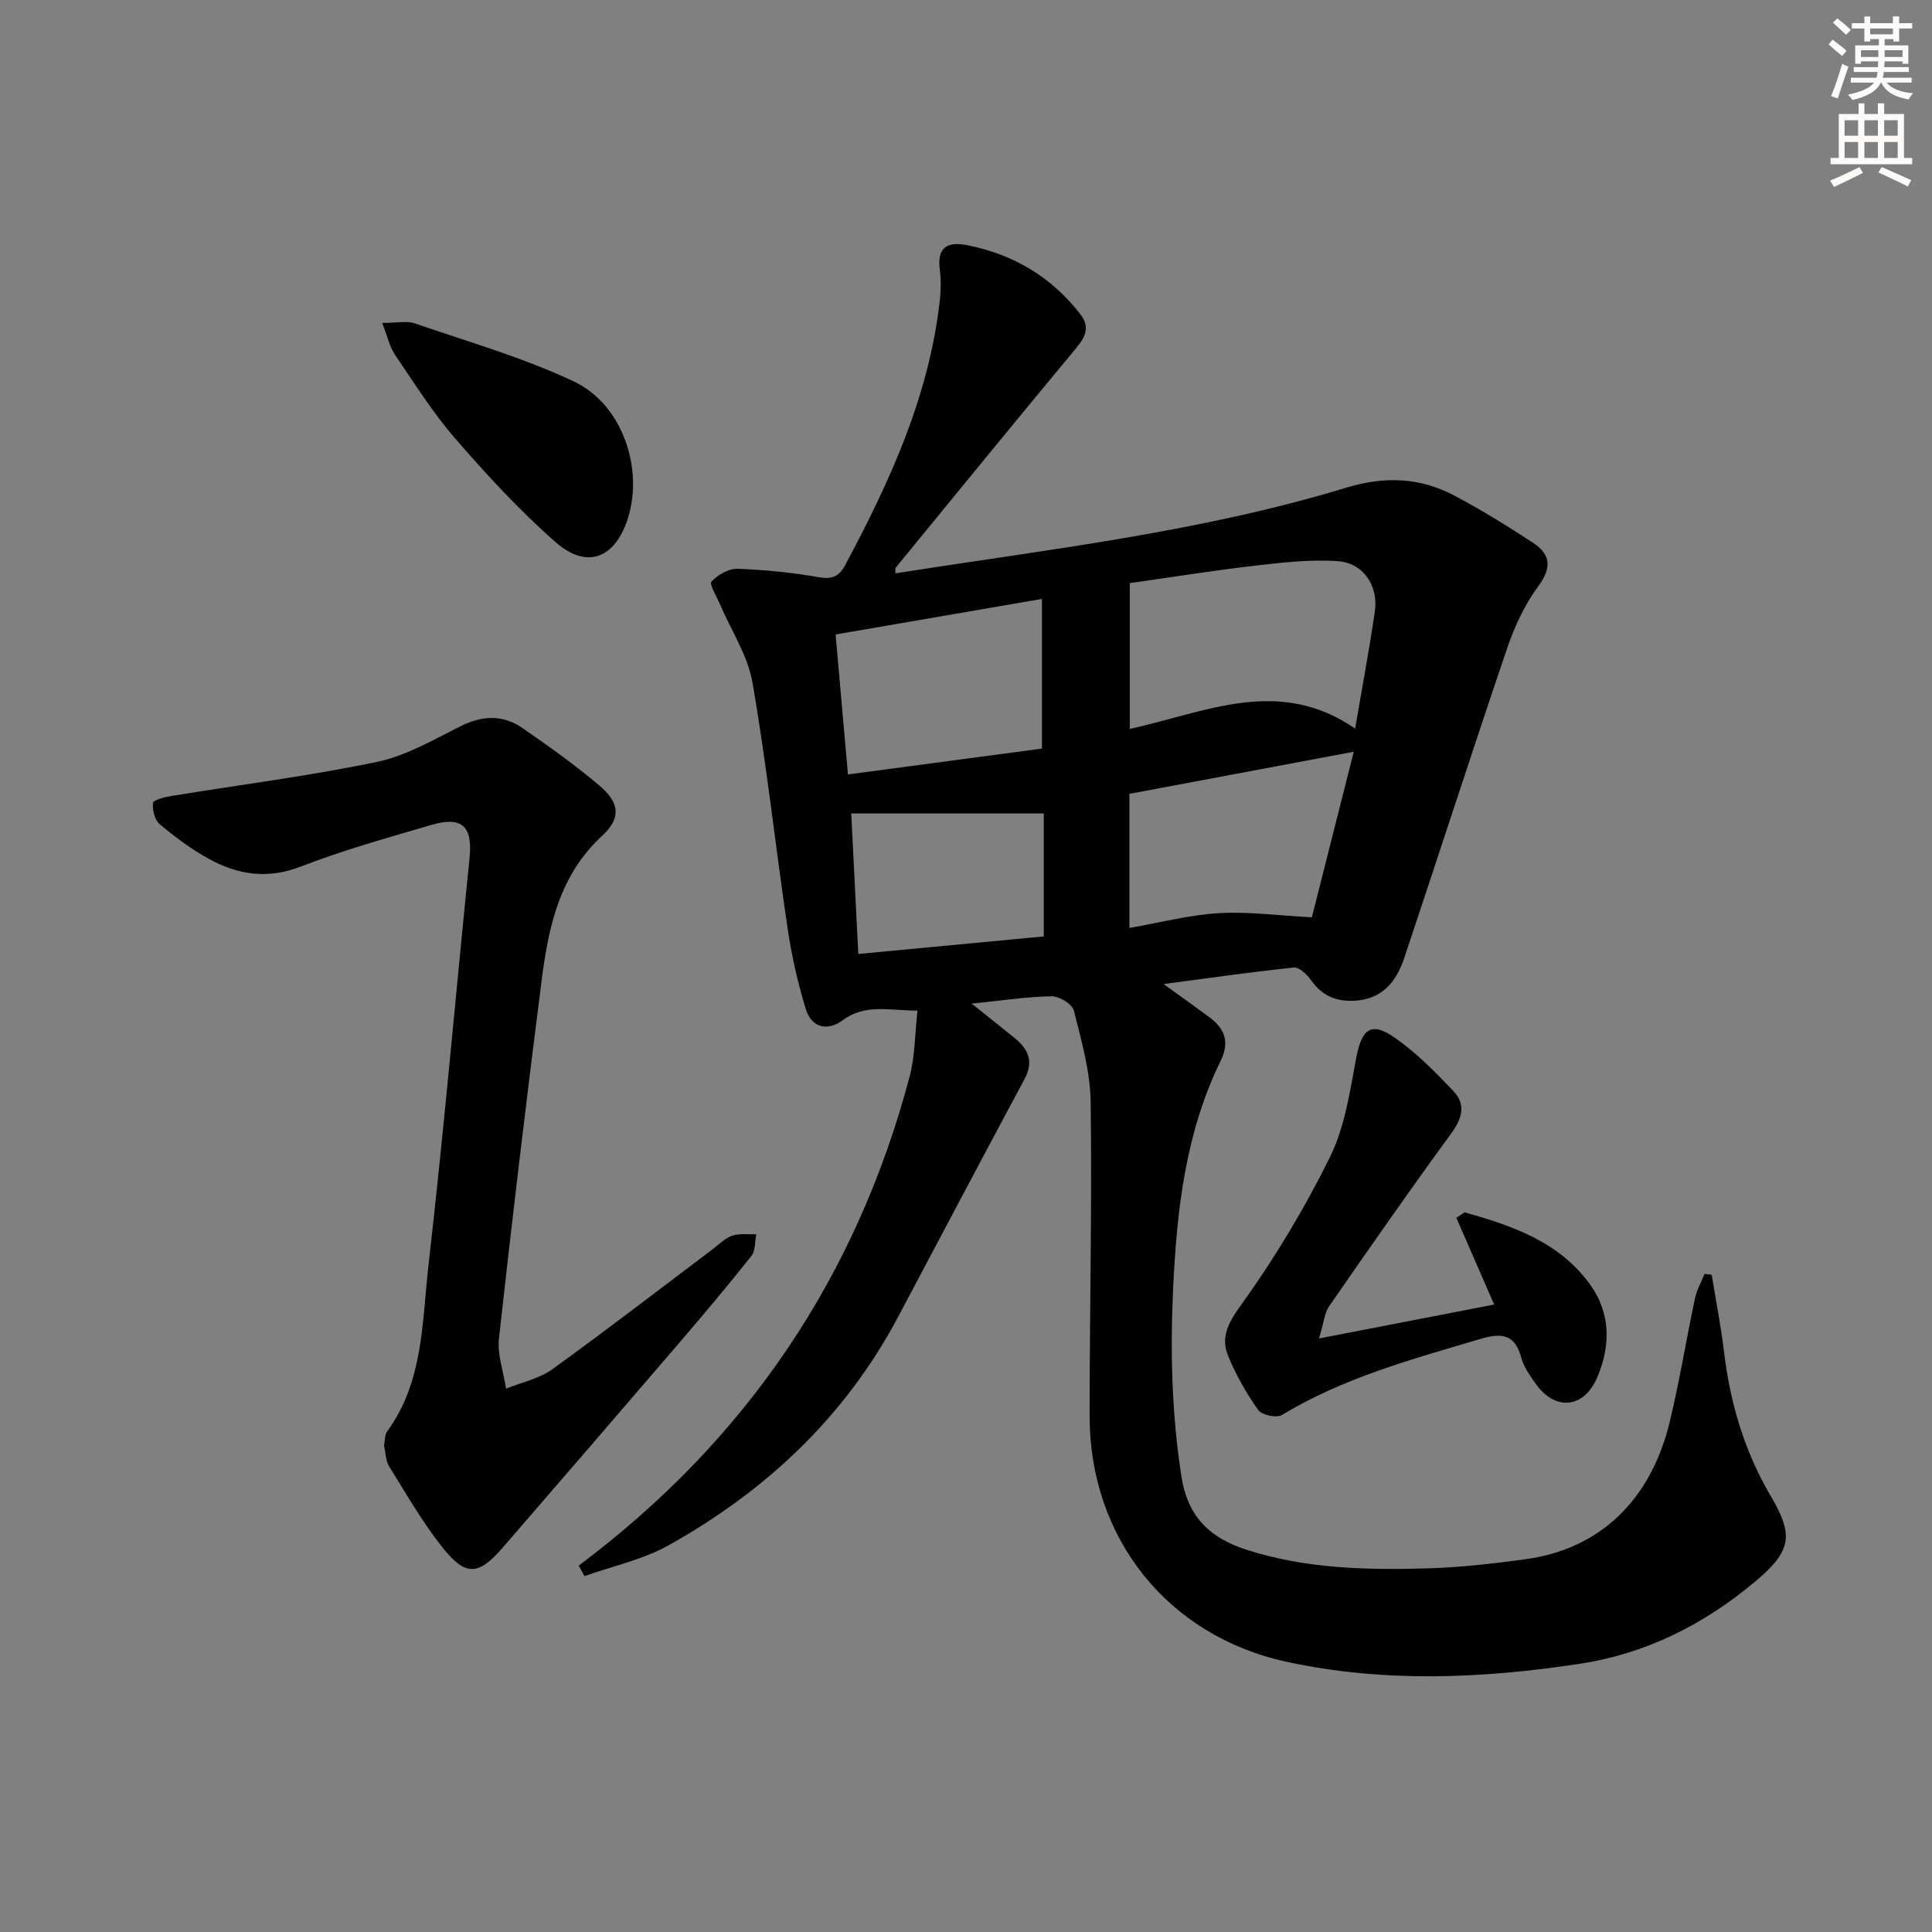
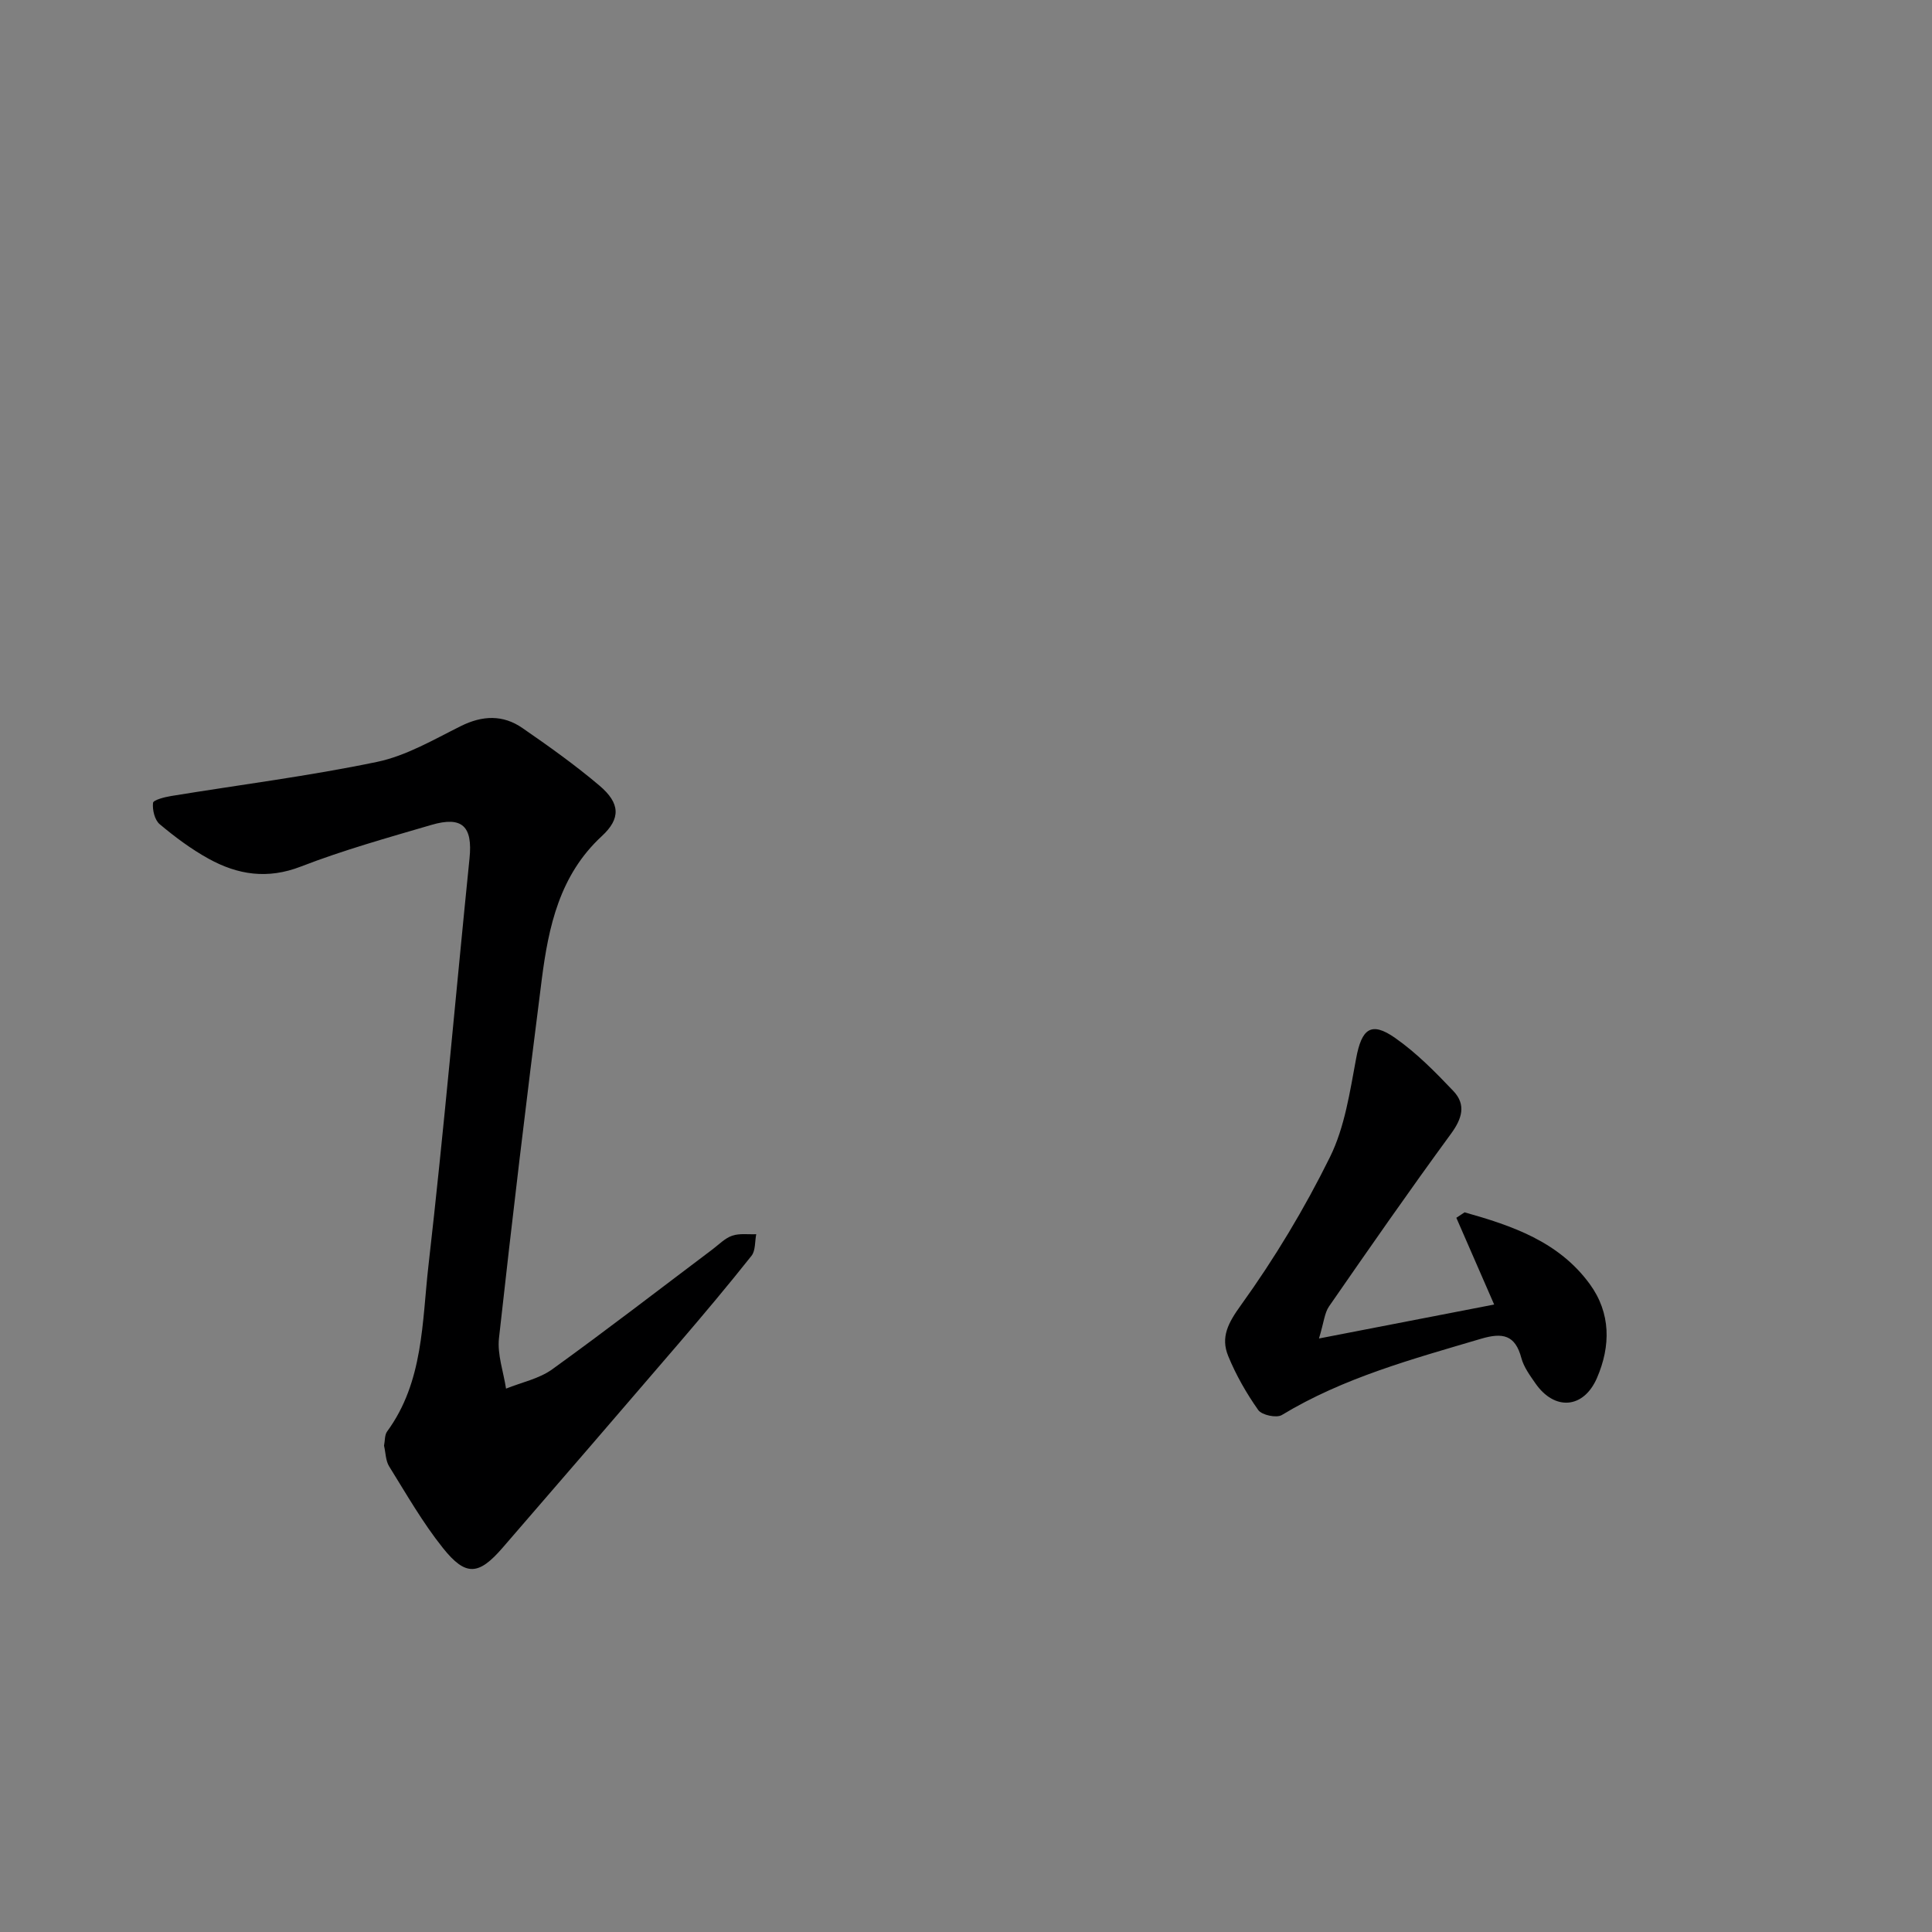
<svg xmlns="http://www.w3.org/2000/svg" enable-background="new 0 0 400 400" viewBox="0 0 400 400">
  <rect x="0" y="0" width="400" height="400" fill="#808080" stroke="none" />
  <g fill="#000001">
-     <path d="m119.82 324.14c34.61-25.89 57.48-59.64 68.51-101.25 1.12-4.24 1.08-8.78 1.63-13.66-5.81.03-10.8-1.5-15.5 2.01-3.14 2.34-6.45 1.5-7.61-2.27-1.7-5.51-2.97-11.2-3.81-16.91-2.5-16.91-4.33-33.93-7.25-50.76-.98-5.65-4.46-10.85-6.77-16.27-.67-1.58-2.22-4.09-1.72-4.62 1.31-1.39 3.56-2.71 5.38-2.65 5.62.19 11.27.78 16.82 1.74 2.8.48 4.21-.12 5.52-2.56 9.21-17.23 17.29-34.86 19.54-54.57.24-2.13.3-4.35.02-6.47-.62-4.72 1.52-5.96 5.76-5.12 9.51 1.9 17.32 6.55 23.3 14.23 2.04 2.62 1.18 4.64-.8 7.02-12.54 15.08-24.93 30.28-37.36 45.46-.17.2-.06.62-.11 1.22 31.33-4.95 62.88-8.47 93.28-17.72 8.09-2.46 15.36-2.15 22.54 1.66 5.55 2.94 10.91 6.26 16.17 9.7 3.71 2.42 3.97 5.19 1.09 9.07-2.79 3.78-4.87 8.28-6.4 12.76-7.26 21.36-14.18 42.84-21.34 64.23-1.62 4.83-4.53 8.47-10.27 8.78-3.84.21-6.73-1.06-8.98-4.23-.84-1.18-2.48-2.76-3.6-2.64-8.69.89-17.34 2.15-26.94 3.42 3.68 2.66 6.59 4.74 9.47 6.87 3.2 2.37 4.24 5.12 2.33 9.03-7.31 14.95-9.1 31.01-9.85 47.43-.59 13.02-.27 25.82 1.75 38.72 1.31 8.39 6.06 12.66 13.31 15.02 12.36 4.02 25.19 4.28 38.01 3.89 6.62-.2 13.25-.98 19.83-1.87 15.44-2.08 26.06-12.18 29.99-28.68 2-8.39 3.38-16.91 5.17-25.35.37-1.74 1.31-3.37 1.98-5.05.49.06.99.12 1.48.18.86 5.29 1.9 10.55 2.54 15.87 1.27 10.68 4.22 20.69 9.75 30.06 4.78 8.1 4.13 11.34-3.24 17.54-10.61 8.92-22.65 15.01-36.56 17.1-20.2 3.05-40.41 3.91-60.48-.44-24.7-5.35-40.83-25.67-40.81-50.96.01-21.66.51-43.32.22-64.98-.09-6.33-1.92-12.7-3.49-18.91-.34-1.34-3.02-2.97-4.6-2.94-5.07.08-10.13.87-16.55 1.52 3.73 2.99 6.44 5.11 9.1 7.3 2.75 2.27 3.72 4.82 1.85 8.31-8.81 16.4-17.48 32.88-26.22 49.32-10.96 20.62-27.3 35.94-47.46 47.21-5.33 2.98-11.59 4.31-17.43 6.39-.38-.72-.79-1.45-1.19-2.18zm160.75-173.29c1.52-8.96 2.97-16.6 4.08-24.29.76-5.24-2.37-9.99-7.63-10.37-5.69-.41-11.5.27-17.21.93-8.52.98-16.99 2.35-25.9 3.61v30.18c15.69-3.41 30.8-10.98 46.66-.06zm-64.85 4.14c0-10.89 0-20.81 0-30.99-14.41 2.48-28.36 4.88-42.72 7.36.84 9.46 1.66 18.8 2.56 28.98 13.67-1.82 27.01-3.6 40.16-5.35zm55.89 34.93c2.73-10.77 5.58-22.05 8.67-34.28-16.27 3.05-31.31 5.88-46.45 8.72v27.76c6.49-1.13 12.46-2.7 18.5-3.06 6.01-.36 12.1.48 19.28.86zm-55.51 3.96c0-9.27 0-17.79 0-25.46-13.51 0-26.52 0-39.86 0 .5 10.02.97 19.37 1.46 29.09 13.23-1.25 25.76-2.43 38.4-3.63z" />
    <path d="m79.51 299.32c.21-1.04.11-2.23.64-2.95 7.54-10.29 7.22-22.64 8.56-34.37 3.21-28.06 5.65-56.2 8.5-84.3.67-6.6-1.49-8.79-7.9-6.91-9.07 2.66-18.22 5.21-27.02 8.62-6.91 2.68-13.07 1.71-19.1-1.62-3.61-1.99-6.98-4.51-10.14-7.16-1.03-.87-1.52-2.96-1.37-4.4.06-.6 2.38-1.2 3.73-1.42 14.23-2.33 28.56-4.13 42.66-7.07 6.04-1.26 11.71-4.61 17.34-7.41 4.48-2.23 8.73-2.38 12.75.4 5.46 3.77 10.9 7.64 15.96 11.93 4.3 3.65 4.43 6.81.47 10.46-8.74 8.07-11.03 18.76-12.43 29.71-3.16 24.71-6.11 49.45-8.85 74.21-.38 3.39.93 6.97 1.46 10.46 3.21-1.3 6.83-2.03 9.55-3.99 11.21-8.08 22.15-16.53 33.19-24.84 1.33-1 2.57-2.31 4.08-2.83s3.31-.24 4.98-.31c-.3 1.51-.13 3.4-.98 4.47-4.86 6.13-9.9 12.12-14.99 18.06-12.14 14.15-24.32 28.26-36.52 42.36-4.96 5.74-7.63 6.01-12.36.1-4.2-5.25-7.58-11.18-11.15-16.92-.74-1.19-.72-2.86-1.06-4.28z" />
    <path d="m273.08 277.12c12.9-2.5 24.34-4.72 36.27-7.03-2.76-6.34-5.3-12.15-7.83-17.96.57-.38 1.14-.75 1.71-1.13 9.83 2.77 19.49 6.04 25.92 14.86 4.38 6.01 4.34 12.83 1.49 19.42-2.78 6.43-8.81 6.83-12.76 1.11-1.13-1.63-2.39-3.34-2.89-5.2-1.28-4.83-3.87-5.34-8.37-4.01-14.17 4.2-28.42 8.03-41.24 15.79-1.09.66-4.13.01-4.87-1.03-2.45-3.47-4.61-7.25-6.22-11.18-1.61-3.92-.02-6.87 2.66-10.58 6.94-9.64 13.14-19.96 18.4-30.61 3.07-6.21 4.13-13.53 5.43-20.47 1.14-6.1 3.07-7.7 8.06-4.21 4.43 3.1 8.32 7.05 12.06 10.99 2.68 2.82 1.82 5.71-.5 8.87-8.61 11.76-16.94 23.74-25.24 35.73-.94 1.37-1.07 3.32-2.08 6.64z" />
-     <path d="m79.13 66.86c3.17 0 5.12-.47 6.71.08 11.07 3.82 22.45 7.07 32.99 12.05 10 4.72 14.43 17.95 11.19 28.25-2.63 8.36-8.48 10.73-15.01 4.99-7.44-6.53-14.22-13.91-20.73-21.4-4.66-5.37-8.49-11.47-12.5-17.38-1.12-1.67-1.55-3.79-2.65-6.59z" />
+     <path d="m79.13 66.86z" />
  </g>
-   <path d="m378.6 9.2.8-1c.9.7 1.9 1.4 2.9 2.3l-.9 1.1c-1.1-.9-2-1.7-2.8-2.4zm.5 10.7c.9-2.1 1.6-4.3 2.3-6.7.4.2.8.4 1.3.6-.7 2.1-1.5 4.3-2.2 6.6zm.4-15.2.9-.9c1 .8 2 1.6 2.8 2.4l-1 1c-1-.9-1.9-1.8-2.7-2.5zm12.5-1.3h1.2v1.4h2.7v1.1h-2.7v2.7h-1.2v-.5h-1.8v1.3h4.9v3.8h-1.2v-.5h-3.7c0 .4-.1.9-.1 1.2h5.1v1h-5.2c0 .5-.1.9-.2 1.2h6v1h-5.2c1.1 1.3 2.9 2 5.5 2.2-.4.4-.7.8-.9 1.3-2.9-.5-4.8-1.6-5.7-3.5h-.1c-.8 1.7-2.7 2.9-5.9 3.6-.2-.4-.6-.8-.9-1.1 2.8-.6 4.6-1.4 5.4-2.5h-4.8v-1h5.3c.1-.3.2-.7.2-1.2h-4.9v-1h5c0-.4 0-.8.1-1.2h-3.6v.5h-1.2v-3.8h4.9v-1.3h-1.8v.5h-1.2v-2.7h-2.6v-1.1h2.6v-1.4h1.2v1.4h4.7v-1.4zm-6.7 8.4h3.6c0-.4 0-.9 0-1.4h-3.6zm1.9-4.7h4.7v-1.2h-4.7zm6.7 3.3h-3.7v1.4h3.7z" fill="#fcfbfa" />
-   <path d="m384.7 21.4h1.3v2.2h2.8v-2.2h1.3v2.2h4.1v9.1h1.7v1.3h-16.9v-1.3h1.7v-9.1h4.1v-2.2zm.3 13.2.7 1.2c-1.8.9-3.8 1.9-6 2.9-.2-.4-.5-.8-.8-1.3 2.4-1 4.4-2 6.1-2.8zm-3.1-6.5h2.8v-3.2h-2.8zm0 4.6h2.8v-3.3h-2.8zm4.1-4.6h2.8v-3.2h-2.8zm0 4.6h2.8v-3.3h-2.8zm3.6 1.9c2.1.9 4.1 1.8 6.1 2.7l-.7 1.3c-2.2-1.1-4.2-2-6.1-2.9zm3.3-9.7h-2.8v3.2h2.8zm-2.8 7.8h2.8v-3.3h-2.8z" fill="#fcfbfa" />
</svg>